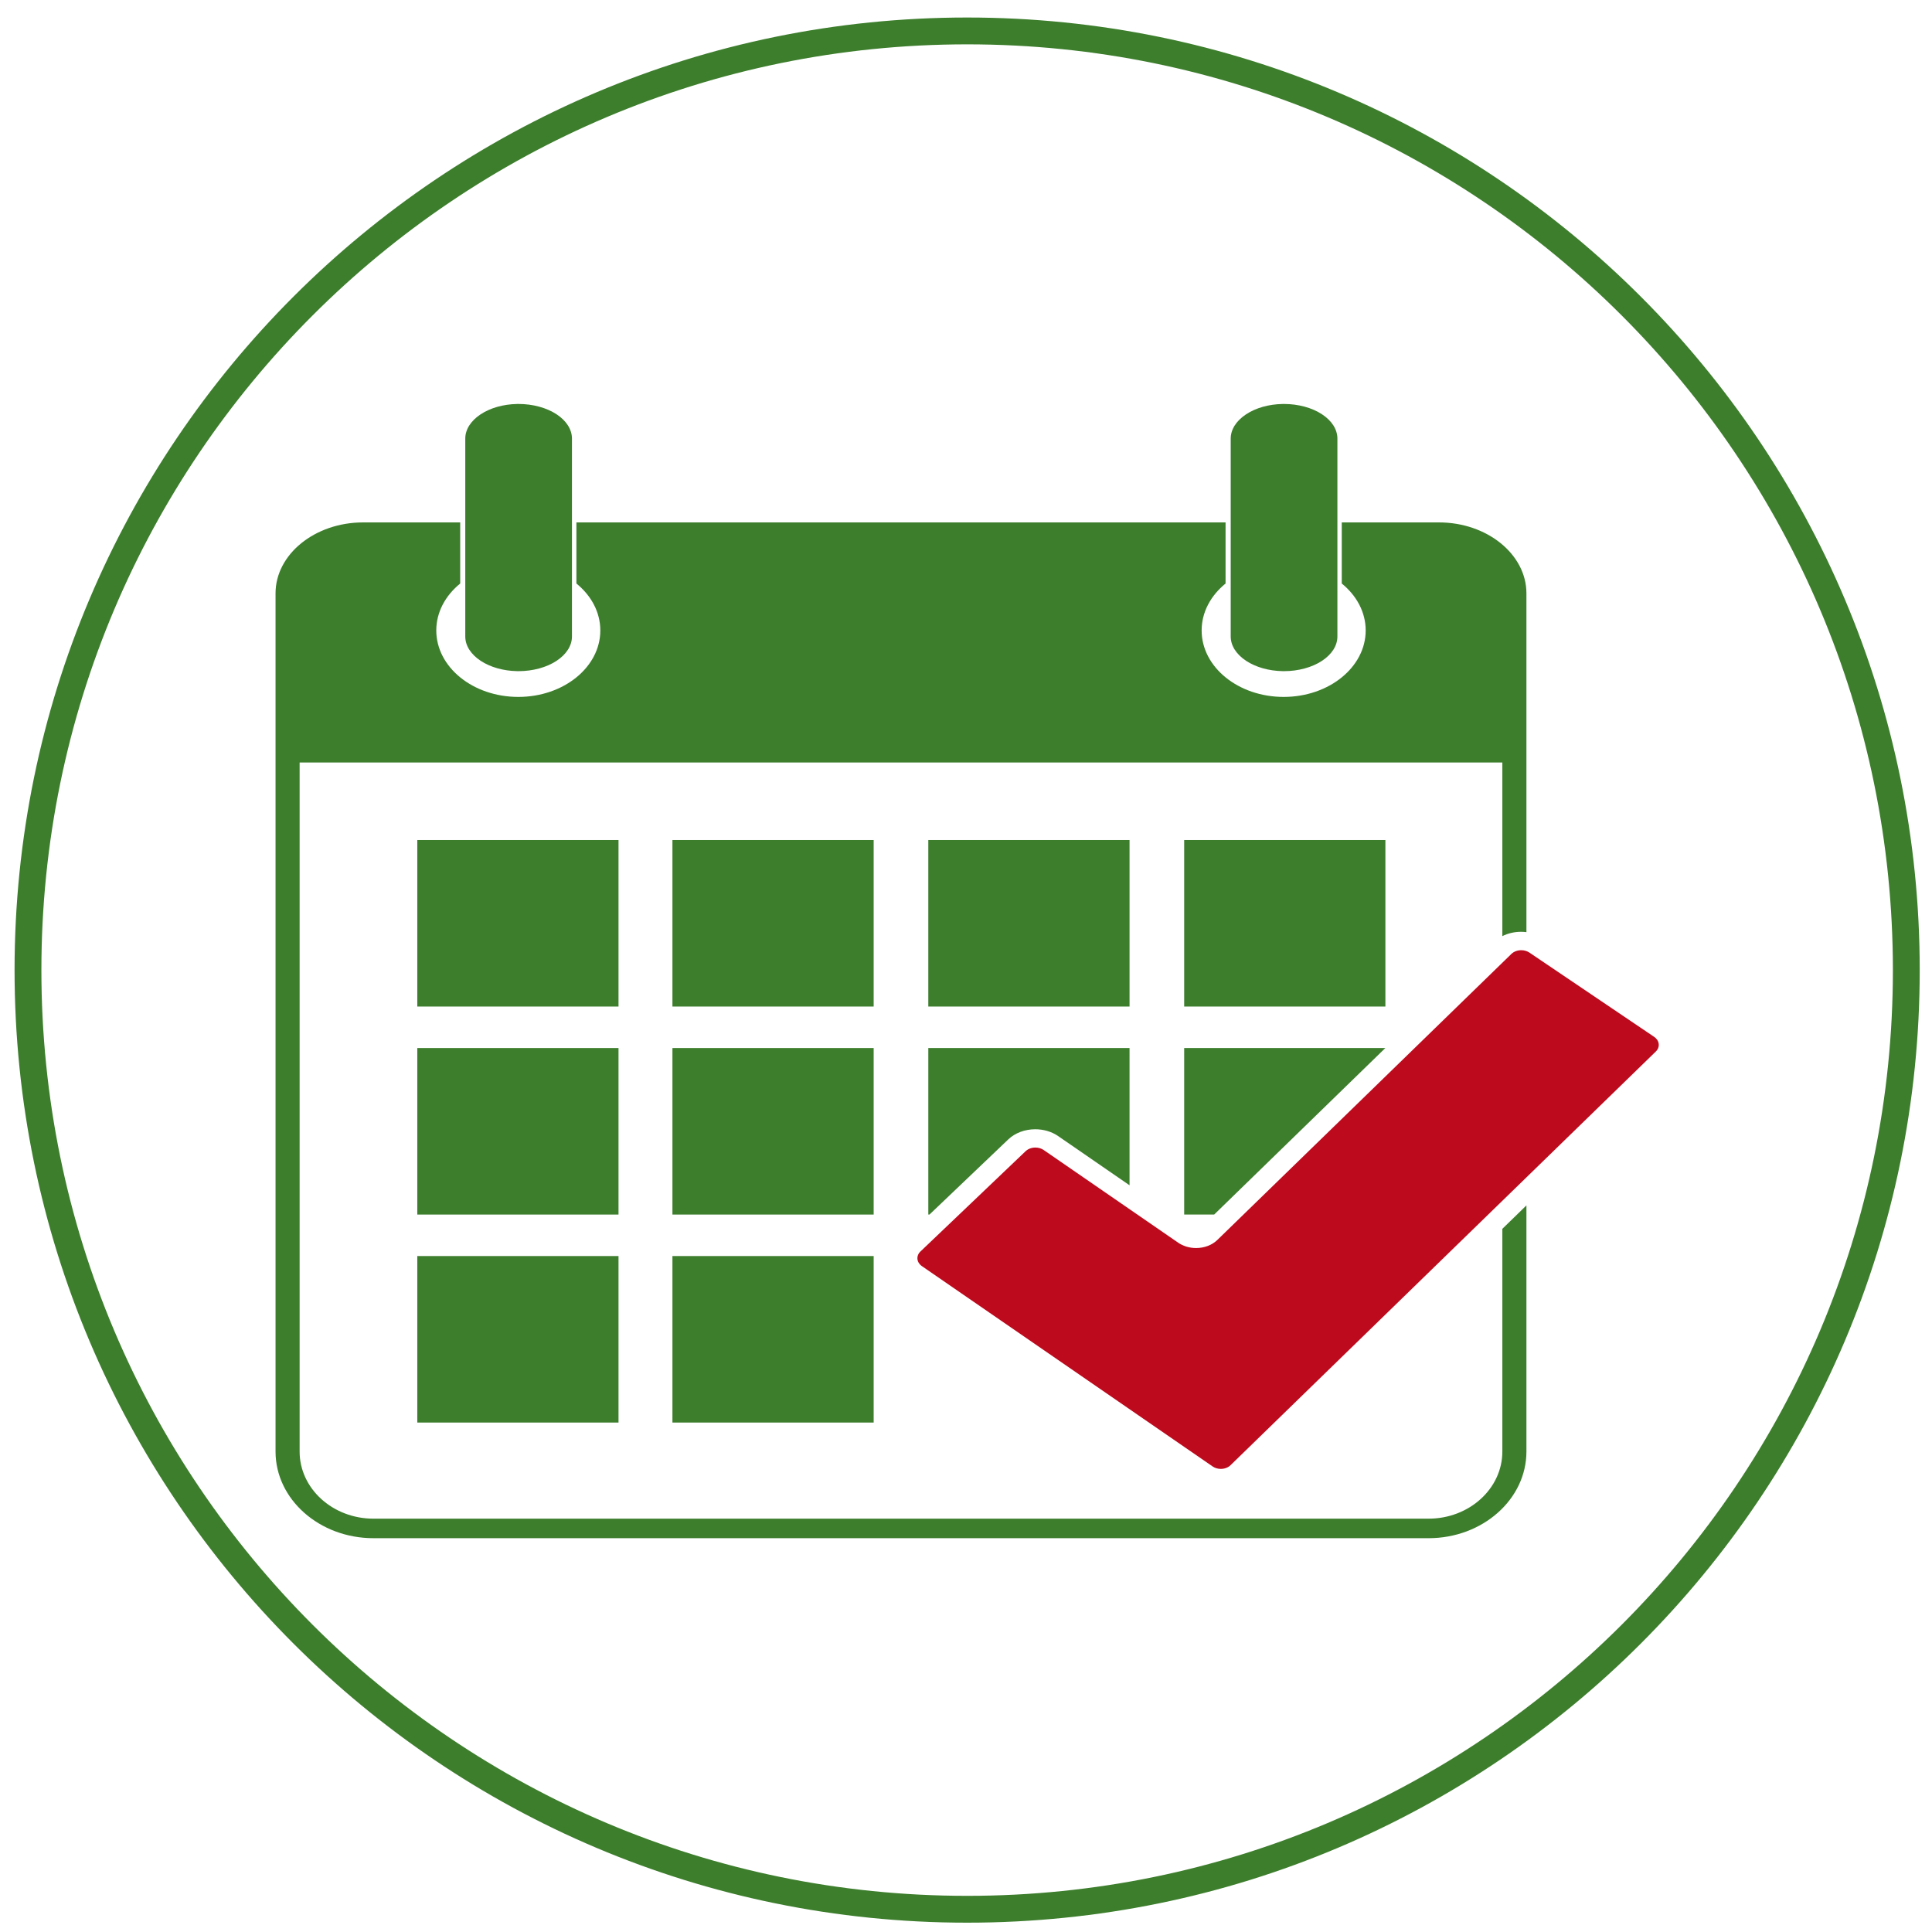
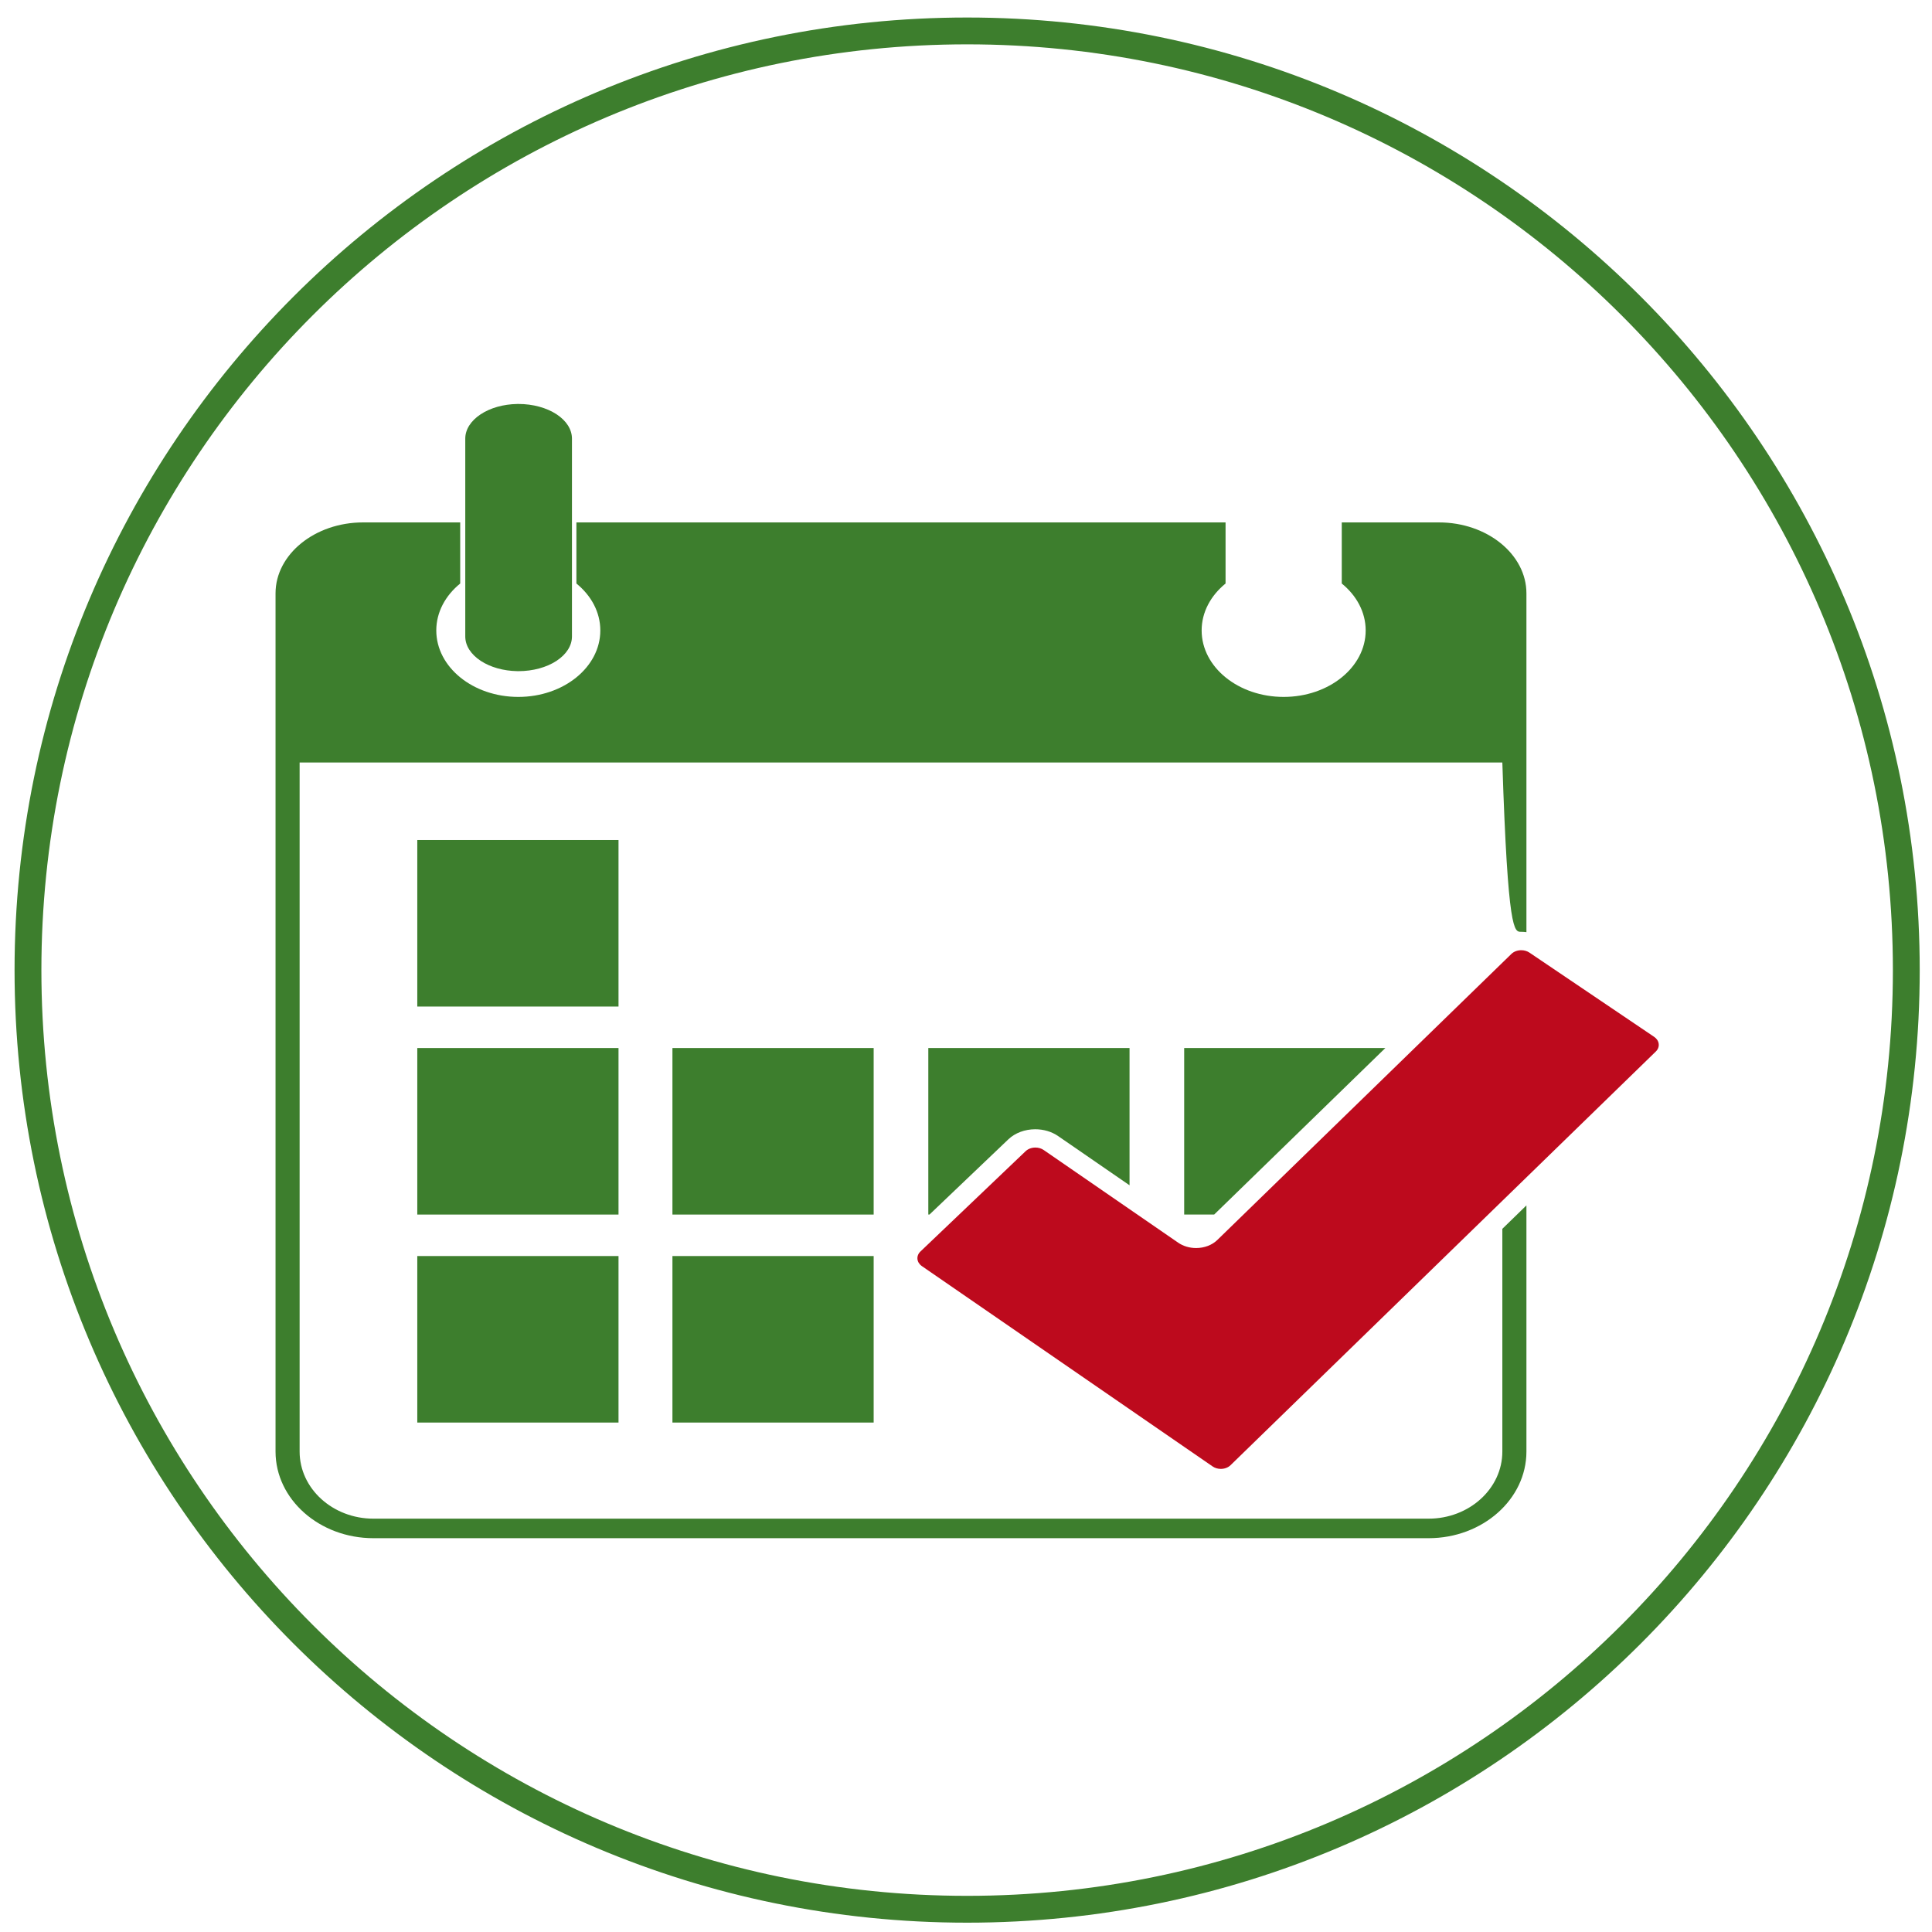
<svg xmlns="http://www.w3.org/2000/svg" width="100%" height="100%" viewBox="0 0 720 720" version="1.1" xml:space="preserve" style="fill-rule:evenodd;clip-rule:evenodd;stroke-miterlimit:10;">
  <g id="Ebene-1" transform="matrix(0.9,0,0,0.9,6.226,37.409)">
    <g transform="matrix(0.301,0,0,0.244,-6.743,58.94)">
-       <rect x="1628.47" y="1013.65" width="276.8" height="282.59" style="fill:rgb(61,126,45);fill-rule:nonzero;" />
-     </g>
+       </g>
    <g transform="matrix(0.301,0,0,0.244,-6.806,59.018)">
      <path d="M1423.82,1504.17C1435.33,1504.17 1446.48,1508.26 1455.22,1515.7L1553.51,1599.24L1553.51,1366.33L1276.68,1366.33L1276.68,1648.93L1278.28,1648.93L1386.82,1521.24C1396.04,1510.39 1409.52,1504.17 1423.82,1504.17Z" style="fill:rgb(61,126,45);fill-rule:nonzero;" />
    </g>
    <g transform="matrix(0.301,0,0,0.244,-6.838,58.966)">
-       <path d="M2066.47,1673.36L2066.47,2051.35C2066.47,2114.14 2020.96,2165.22 1965.02,2165.22L513.417,2165.22C457.452,2165.22 411.921,2114.14 411.921,2051.35L411.921,881.999L2066.47,881.999L2066.47,1176.63C2074.08,1171.88 2082.96,1169.29 2092.19,1169.29C2094.69,1169.29 2097.16,1169.51 2099.6,1169.89L2099.6,594.922C2099.6,528.713 2045.48,474.543 1979.27,474.543L1845.57,474.543L1845.57,578.234C1865.9,598.64 1878.47,626.784 1878.47,657.865C1878.47,720.174 1827.95,770.691 1765.64,770.691C1703.33,770.691 1652.81,720.174 1652.81,657.865C1652.81,626.785 1665.38,598.642 1685.71,578.236L1685.71,474.543L792.679,474.543L792.679,578.234C813.01,598.64 825.579,626.784 825.579,657.865C825.579,720.174 775.064,770.691 712.752,770.691C650.442,770.691 599.924,720.174 599.924,657.865C599.924,626.785 612.493,598.642 632.823,578.236L632.823,474.543L499.167,474.543C432.957,474.543 378.788,528.713 378.788,594.922L378.788,2051.35C378.788,2132.41 439.182,2198.36 513.417,2198.36L1965.02,2198.36C2039.23,2198.36 2099.6,2132.41 2099.6,2051.35L2099.6,1633.6L2066.47,1673.36Z" style="fill:rgb(61,126,45);fill-rule:nonzero;" />
+       <path d="M2066.47,1673.36L2066.47,2051.35C2066.47,2114.14 2020.96,2165.22 1965.02,2165.22L513.417,2165.22C457.452,2165.22 411.921,2114.14 411.921,2051.35L411.921,881.999L2066.47,881.999C2074.08,1171.88 2082.96,1169.29 2092.19,1169.29C2094.69,1169.29 2097.16,1169.51 2099.6,1169.89L2099.6,594.922C2099.6,528.713 2045.48,474.543 1979.27,474.543L1845.57,474.543L1845.57,578.234C1865.9,598.64 1878.47,626.784 1878.47,657.865C1878.47,720.174 1827.95,770.691 1765.64,770.691C1703.33,770.691 1652.81,720.174 1652.81,657.865C1652.81,626.785 1665.38,598.642 1685.71,578.236L1685.71,474.543L792.679,474.543L792.679,578.234C813.01,598.64 825.579,626.784 825.579,657.865C825.579,720.174 775.064,770.691 712.752,770.691C650.442,770.691 599.924,720.174 599.924,657.865C599.924,626.785 612.493,598.642 632.823,578.236L632.823,474.543L499.167,474.543C432.957,474.543 378.788,528.713 378.788,594.922L378.788,2051.35C378.788,2132.41 439.182,2198.36 513.417,2198.36L1965.02,2198.36C2039.23,2198.36 2099.6,2132.41 2099.6,2051.35L2099.6,1633.6L2066.47,1673.36Z" style="fill:rgb(61,126,45);fill-rule:nonzero;" />
    </g>
    <g transform="matrix(0.301,0,0,0.244,-6.677,58.942)">
-       <path d="M1713.52,709.603C1726.93,720.416 1744.7,726.609 1763.54,727.032C1764.26,727.049 1764.98,727.058 1765.69,727.058C1785.14,727.058 1804.12,720.695 1817.76,709.598C1831.48,698.47 1839.03,683.748 1839.03,668.142L1839.03,332.532C1839.03,316.906 1831.48,302.185 1817.77,291.082C1804.09,279.999 1785.11,273.642 1765.69,273.642C1764.98,273.642 1764.27,273.651 1763.55,273.668C1744.68,274.066 1726.91,280.251 1713.51,291.084C1699.8,302.253 1692.25,316.977 1692.25,332.532L1692.25,668.142C1692.25,683.676 1699.8,698.401 1713.52,709.603Z" style="fill:rgb(61,126,45);fill-rule:nonzero;" />
-     </g>
+       </g>
    <g transform="matrix(0.301,0,0,0.244,-6.71,58.942)">
      <path d="M660.633,709.603C674.042,720.416 691.814,726.609 710.658,727.032C711.375,727.049 712.087,727.058 712.798,727.058C732.25,727.058 751.232,720.695 764.876,709.598C778.589,698.47 786.141,683.748 786.141,668.142L786.141,332.532C786.141,316.906 778.59,302.185 764.882,291.082C751.199,279.999 732.217,273.642 712.804,273.642C712.091,273.642 711.378,273.651 710.664,273.668C691.794,274.066 674.025,280.251 660.62,291.084C646.916,302.253 639.362,316.977 639.362,332.532L639.362,668.142C639.362,683.676 646.917,698.401 660.633,709.603Z" style="fill:rgb(61,126,45);fill-rule:nonzero;" />
    </g>
    <g transform="matrix(0.301,0,0,0.244,-6.806,58.94)">
-       <rect x="1276.68" y="1013.65" width="276.83" height="282.59" style="fill:rgb(61,126,45);fill-rule:nonzero;" />
-     </g>
+       </g>
    <g transform="matrix(0.301,0,0,0.244,-6.743,59.018)">
      <path d="M1628.47,1648.93L1669.7,1648.93L1905.2,1366.33L1628.47,1366.33L1628.47,1648.93Z" style="fill:rgb(61,126,45);fill-rule:nonzero;" />
    </g>
    <g transform="matrix(0.301,0,0,0.244,-6.639,59.018)">
      <rect x="573.123" y="1366.33" width="276.822" height="282.6" style="fill:rgb(61,126,45);fill-rule:nonzero;" />
    </g>
    <g transform="matrix(0.301,0,0,0.244,-6.639,59.093)">
      <rect x="573.123" y="1719.02" width="276.822" height="282.58" style="fill:rgb(61,126,45);fill-rule:nonzero;" />
    </g>
    <g transform="matrix(0.301,0,0,0.244,-6.639,58.94)">
      <rect x="573.123" y="1013.65" width="276.822" height="282.59" style="fill:rgb(61,126,45);fill-rule:nonzero;" />
    </g>
    <g transform="matrix(0.301,0,0,0.244,-6.873,59.018)">
      <rect x="924.902" y="1366.33" width="276.828" height="282.6" style="fill:rgb(61,126,45);fill-rule:nonzero;" />
    </g>
    <g transform="matrix(0.301,0,0,0.244,-6.873,58.94)">
-       <rect x="924.902" y="1013.65" width="276.828" height="282.59" style="fill:rgb(61,126,45);fill-rule:nonzero;" />
-     </g>
+       </g>
    <g transform="matrix(0.301,0,0,0.244,-6.873,59.093)">
      <rect x="924.902" y="1719.02" width="276.828" height="282.58" style="fill:rgb(61,126,45);fill-rule:nonzero;" />
    </g>
    <g transform="matrix(0.301,0,0,0.244,-6.748,59.052)">
      <path d="M1678.88,2080.41C1674.77,2080.41 1670.79,2078.95 1667.66,2076.29L1267.69,1736.31C1260.29,1730.02 1259.38,1718.87 1265.67,1711.47L1410.36,1541.25C1413.7,1537.33 1418.6,1535.07 1423.82,1535.07C1428,1535.07 1432.05,1536.55 1435.2,1539.24L1620.32,1696.59C1627.17,1702.41 1635.89,1705.61 1644.88,1705.61C1656.2,1705.61 1666.83,1700.64 1674.06,1691.96L2078.62,1206.5C2081.96,1202.49 2086.9,1200.19 2092.19,1200.19C2096.31,1200.19 2100.3,1201.63 2103.44,1204.24L2275.06,1347.25C2278.65,1350.25 2280.87,1354.49 2281.29,1359.2C2281.72,1363.91 2280.31,1368.49 2277.32,1372.08L1692.24,2074.17C1688.93,2078.14 1684.07,2080.41 1678.88,2080.41Z" style="fill:rgb(189,10,29);fill-rule:nonzero;" />
    </g>
  </g>
  <path d="M10.425,361.527C10.425,168.227 167.125,11.527 360.425,11.527C553.725,11.527 710.425,168.227 710.425,361.527C710.425,554.826 553.725,711.527 360.425,711.527C167.125,711.527 10.425,554.826 10.425,361.527Z" style="fill:rgb(61,126,45);fill-opacity:0;fill-rule:nonzero;stroke:rgb(61,126,45);stroke-width:10px;" />
</svg>